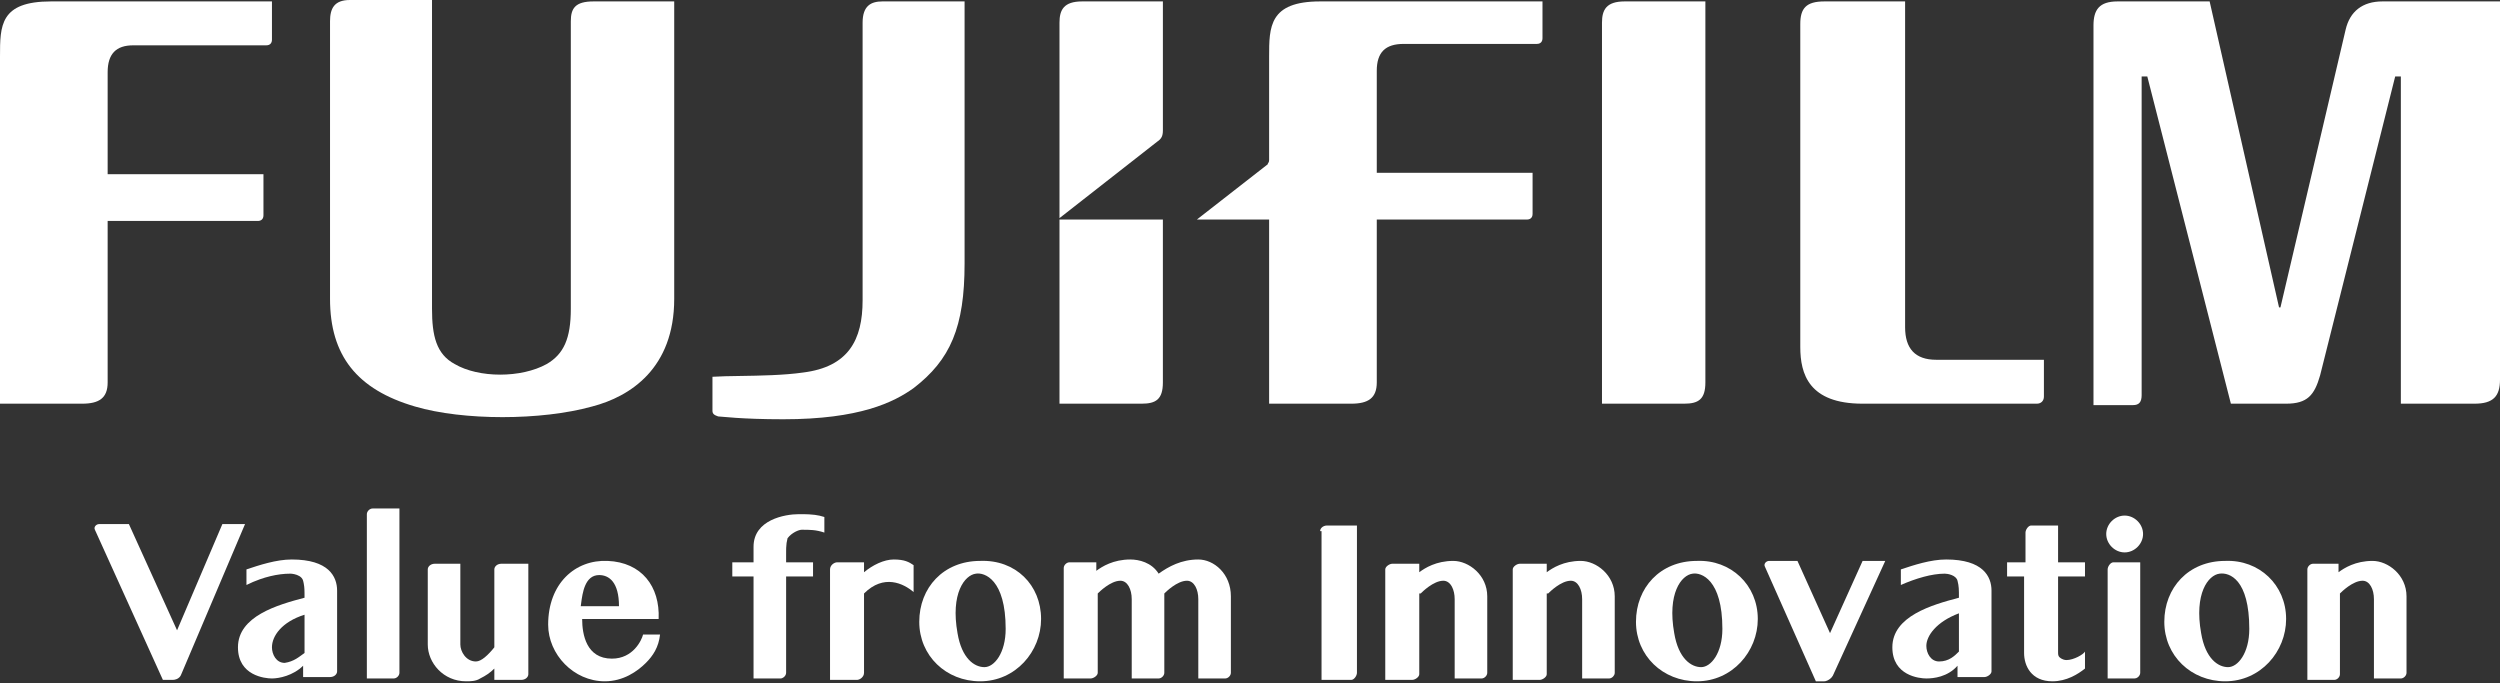
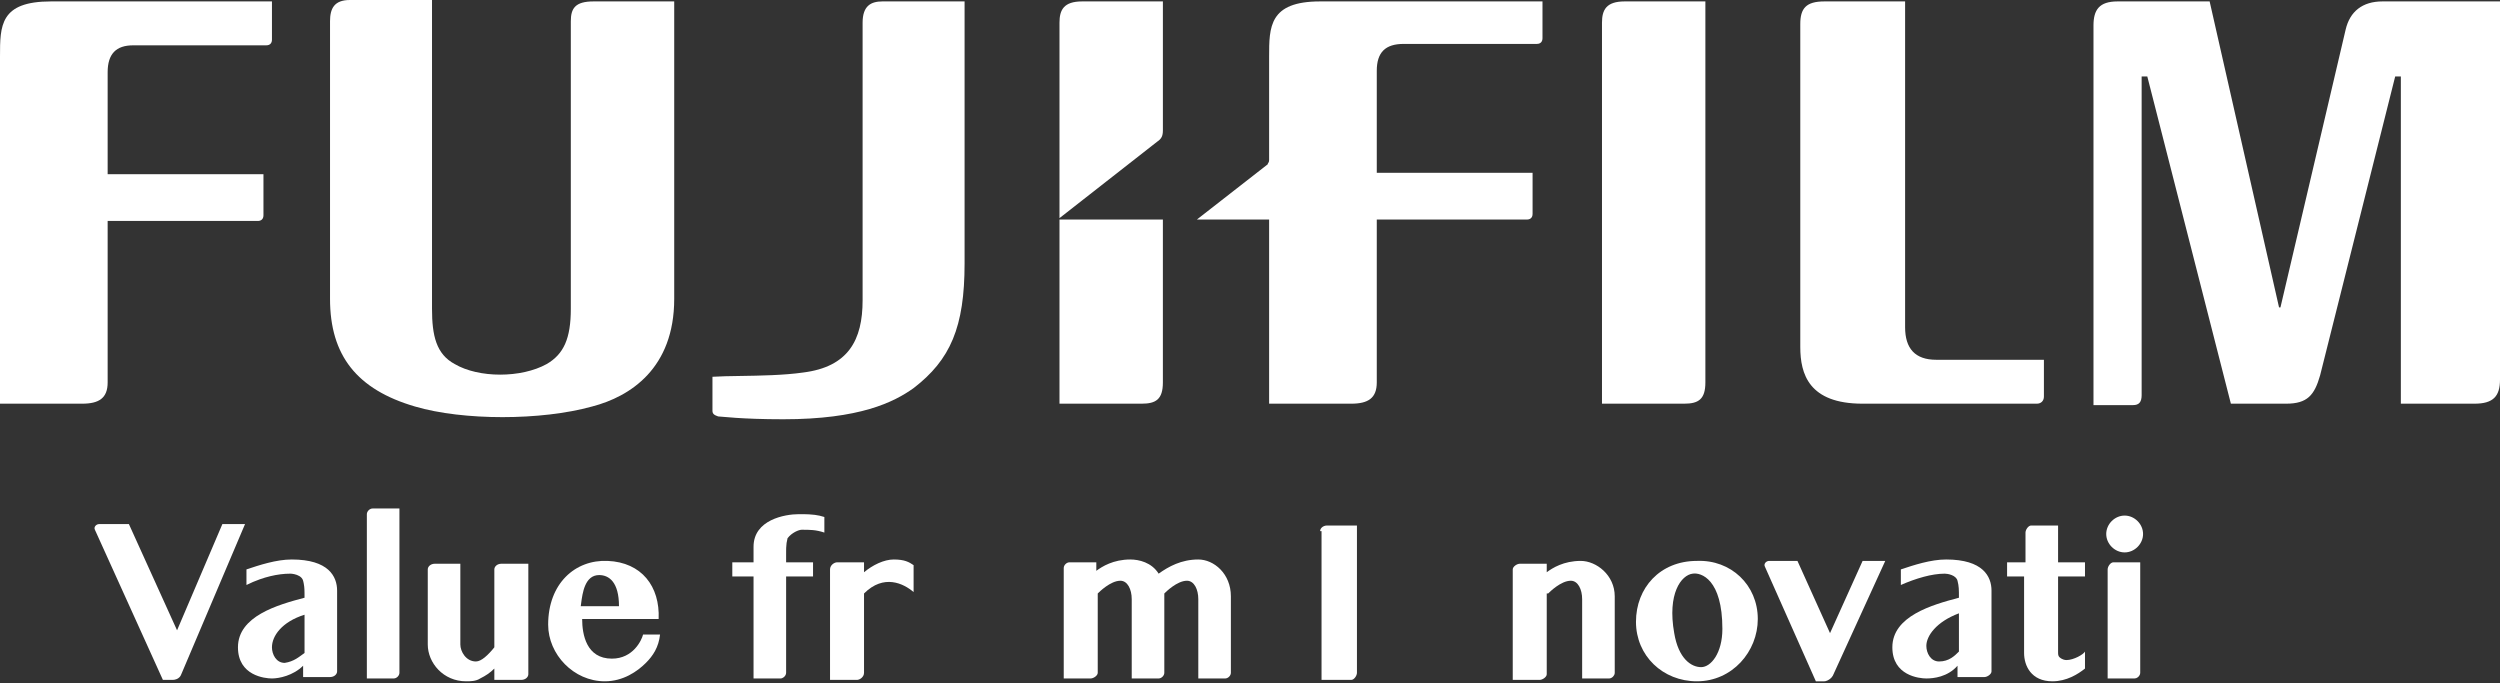
<svg xmlns="http://www.w3.org/2000/svg" width="450" height="123" viewBox="0 0 450 123" fill="none">
  <rect x="0" y="0" width="450" height="123" fill="#333333" stroke="none" />
  <path d="M208.301 25.496C209.065 24.986 209.32 24.476 209.32 23.457V0.255H194.788C191.473 0.255 190.708 1.785 190.708 4.08V39.264L208.301 25.496Z" fill="white" />
  <path d="M77.762 55.581V0H62.974C60.169 0 59.405 1.53 59.405 3.824V53.796C59.405 63.995 64.249 70.113 74.702 73.173C83.37 75.722 97.393 75.722 106.572 73.173C113.456 71.388 121.359 66.289 121.359 53.796V0.255H106.827C103.512 0.255 102.747 1.53 102.747 3.824V55.581C102.747 60.935 101.473 63.739 98.413 65.524C93.824 68.073 86.175 68.073 81.84 65.524C78.526 63.739 77.762 60.425 77.762 55.581Z" fill="white" />
  <path d="M0 10.198C0 4.589 0 0.255 9.179 0.255H48.952V7.139C48.952 7.649 48.697 8.159 47.931 8.159H23.966C20.907 8.159 19.377 9.689 19.377 13.003V31.36H47.422V38.754C47.422 39.518 46.912 39.774 46.403 39.774H19.377V68.838C19.377 71.643 17.847 72.663 14.787 72.663H0V10.198Z" fill="white" />
  <path d="M306.969 68.838V0.255H292.437C289.122 0.255 288.357 1.785 288.357 4.08V72.663H303.144C305.694 72.663 306.969 71.898 306.969 68.838Z" fill="white" />
  <path d="M348.527 64.76C344.703 64.76 342.918 62.72 342.918 58.895V0.255H328.386C325.071 0.255 324.051 1.53 324.051 4.335V62.465C324.051 67.309 325.581 72.663 335.269 72.663H366.63C367.394 72.663 367.904 72.153 367.904 71.388V64.76H348.527Z" fill="white" />
  <path d="M428.838 0.255C425.269 0.255 422.974 2.04 422.209 5.354L410.482 55.326H410.226L397.734 0.255H381.161C377.846 0.255 376.827 1.785 376.827 4.589V72.918H383.965C384.986 72.918 385.495 72.408 385.495 71.133V13.768H386.515L401.558 72.663H411.501C415.326 72.663 416.6 71.133 417.62 67.564L431.132 13.768H432.153V72.663H445.41C448.725 72.663 450 71.388 450 68.329V0.255H428.838Z" fill="white" />
  <path d="M190.708 39.518H209.319V68.838C209.319 71.898 208.044 72.663 205.495 72.663H190.708V39.518Z" fill="white" />
  <path d="M144.56 67.054C152.719 66.034 155.269 61.19 155.269 54.051V4.08C155.269 1.02 156.799 0.255 158.838 0.255H173.625V47.422C173.625 58.895 171.075 64.76 164.448 69.859C160.877 72.408 154.758 75.468 140.991 75.468C133.342 75.468 129.773 74.958 129.263 74.958C128.498 74.703 128.243 74.448 128.243 73.938V67.819C129.578 67.73 131.316 67.703 133.241 67.673H133.26C136.848 67.617 141.081 67.551 144.56 67.054Z" fill="white" />
  <path d="M228.442 10.198C228.442 4.845 228.442 0.255 237.621 0.255H277.648V6.884C277.648 7.394 277.393 7.904 276.629 7.904H252.663C249.348 7.904 247.819 9.434 247.819 12.748V31.105H275.865V38.499C275.865 39.264 275.354 39.518 274.844 39.518H247.819V68.838C247.819 71.643 246.289 72.663 243.229 72.663H228.442V39.518H215.439L228.187 29.575C228.187 29.32 228.442 29.32 228.442 28.81V10.198Z" fill="white" />
  <path d="M23.201 94.334L31.87 113.456L40.028 94.334H44.107L32.634 121.36C32.487 121.799 32.172 122.07 31.835 122.222C31.585 122.334 31.322 122.38 31.104 122.38H29.32L17.081 95.354C16.827 94.844 17.337 94.334 17.847 94.334H23.201Z" fill="white" />
  <path d="M71.592 121.793C71.775 121.603 71.897 121.354 71.897 121.105V91.529H67.053C66.544 91.529 66.034 92.039 66.034 92.549V122.124H70.878C71.139 122.124 71.399 121.991 71.592 121.793Z" fill="white" />
  <path d="M237.621 95.609C237.621 95.368 237.735 95.127 237.936 94.94C238.16 94.731 238.492 94.59 238.896 94.59H244.25V121.105C244.25 121.615 243.74 122.38 243.23 122.38H237.876V95.609H237.621Z" fill="white" />
  <path d="M329.404 113.967L323.541 100.963H318.442C317.931 100.963 317.422 101.473 317.676 101.983L326.855 122.635H328.385C328.463 122.635 328.547 122.623 328.634 122.601C328.879 122.539 329.149 122.398 329.384 122.217C329.612 122.041 329.808 121.828 329.915 121.615L339.347 100.963H335.269L329.404 113.967Z" fill="white" />
  <path d="M379.376 102.493C379.376 101.983 379.887 101.218 380.396 101.218H385.24V121.105C385.24 121.242 385.202 121.379 385.139 121.506C385.062 121.662 384.942 121.804 384.8 121.912C384.713 121.979 384.616 122.033 384.515 122.07C384.419 122.105 384.32 122.124 384.22 122.124H379.376V102.493Z" fill="white" />
  <path d="M155.524 103.003C157.054 101.728 159.093 100.708 160.878 100.708C161.861 100.708 162.548 100.826 163.081 101.006C163.655 101.2 164.052 101.464 164.448 101.728V106.572C162.664 105.042 159.093 103.258 155.524 106.827V121.105C155.524 121.87 154.76 122.38 154.249 122.38H149.405V102.493C149.405 101.728 150.17 101.218 150.68 101.218H155.524V103.003Z" fill="white" />
  <path fill-rule="evenodd" clip-rule="evenodd" d="M52.52 100.708C59.149 100.708 60.679 103.768 60.679 106.317V120.85C60.679 121.36 60.169 121.87 59.405 121.87H54.561V119.83C52.776 121.615 50.226 122.124 48.951 122.124C47.676 122.124 42.832 121.615 42.832 116.515C42.832 110.907 49.971 108.867 54.816 107.592C54.816 107.239 54.816 106.94 54.812 106.677C54.807 106.238 54.794 105.898 54.756 105.57C54.735 105.388 54.708 105.21 54.67 105.021L54.627 104.815L54.561 104.533C54.467 104.158 54.202 103.886 53.878 103.693C53.319 103.36 52.589 103.258 52.266 103.258C51.106 103.258 49.892 103.416 48.673 103.709C48.031 103.863 47.386 104.056 46.748 104.282C45.938 104.568 45.139 104.909 44.362 105.298V102.493C46.657 101.728 49.717 100.708 52.52 100.708ZM54.816 117.536V110.651C50.736 111.926 48.951 114.476 48.951 116.515C48.951 117.79 49.717 119.32 51.245 119.32C52.071 119.203 52.732 118.921 53.28 118.603C53.918 118.232 54.404 117.81 54.816 117.536Z" fill="white" />
  <path d="M148.386 95.864C146.856 95.355 145.836 95.355 144.306 95.355C143.797 95.355 142.522 95.864 141.757 96.884C141.595 97.529 141.536 97.97 141.514 98.594L141.506 98.899L141.504 99.165L141.501 99.943V101.218H146.347V103.768H141.501V121.105C141.501 121.402 141.328 121.699 141.083 121.895C140.908 122.036 140.695 122.125 140.482 122.125H135.638V103.768H131.814V101.218H135.638V98.414C135.638 93.569 141.247 92.55 143.797 92.55C144.402 92.55 145.007 92.55 145.612 92.582C145.962 92.6 146.313 92.629 146.664 92.674C147.238 92.749 147.812 92.868 148.386 93.059V95.864Z" fill="white" />
  <path fill-rule="evenodd" clip-rule="evenodd" d="M98.669 112.436C98.669 117.79 103.258 122.634 108.867 122.634C112.181 122.634 114.731 120.85 116.261 119.32C117.536 118.045 118.555 116.515 118.81 114.22H115.752C115.496 115.241 113.967 118.555 110.142 118.555C105.553 118.555 104.788 114.22 104.788 111.416H118.555C118.81 105.552 115.496 101.218 109.378 100.963C103.513 100.708 98.669 105.042 98.669 112.436ZM107.848 103.512C109.632 103.512 111.417 104.787 111.417 109.121H104.533L104.597 108.654C104.846 106.745 105.268 103.512 107.848 103.512Z" fill="white" />
-   <path fill-rule="evenodd" clip-rule="evenodd" d="M176.43 122.634C182.804 122.634 187.394 117.28 187.394 111.416C187.394 105.297 182.804 100.708 176.43 100.963C169.802 100.963 165.467 105.807 165.467 111.926C165.467 118.045 170.311 122.634 176.43 122.634ZM172.352 113.966C171.077 106.827 173.626 103.512 175.665 103.258C177.195 103.003 181.02 104.277 181.02 113.201C181.02 117.535 178.979 120.085 177.195 120.085C175.41 120.085 173.116 118.555 172.352 113.966Z" fill="white" />
  <path fill-rule="evenodd" clip-rule="evenodd" d="M316.403 111.416C316.403 117.28 311.813 122.634 305.439 122.634C299.32 122.634 294.476 118.045 294.476 111.926C294.476 105.807 298.811 100.963 305.439 100.963C311.559 100.708 316.403 105.297 316.403 111.416ZM304.674 103.258C302.635 103.512 300.085 106.827 301.36 113.966C302.125 118.555 304.419 120.085 306.204 120.085C307.988 120.085 310.029 117.535 310.029 113.201C310.029 104.277 306.204 103.003 304.674 103.258Z" fill="white" />
-   <path fill-rule="evenodd" clip-rule="evenodd" d="M400.537 122.634C406.911 122.634 411.501 117.28 411.501 111.416C411.501 105.297 406.657 100.708 400.537 100.963C393.909 100.963 389.575 105.807 389.575 111.926C389.575 118.045 394.419 122.634 400.537 122.634ZM396.204 113.966C394.929 106.827 397.479 103.512 399.518 103.258C401.303 103.003 404.872 104.277 404.872 113.201C404.872 117.535 402.833 120.085 401.048 120.085C399.262 120.085 396.968 118.555 396.204 113.966Z" fill="white" />
  <path d="M385.751 96.119C385.751 97.903 384.221 99.433 382.436 99.433C380.652 99.433 379.122 97.903 379.122 96.119C379.122 94.334 380.652 92.804 382.436 92.804C384.221 92.804 385.751 94.334 385.751 96.119Z" fill="white" />
  <path d="M82.861 116.006V101.473H78.272C77.508 101.473 76.998 101.983 76.998 102.493V116.006C76.998 119.32 79.802 122.634 83.882 122.634C84.646 122.634 85.666 122.634 86.432 122.124C87.451 121.615 88.216 121.105 88.981 120.34V122.38H93.825C94.59 122.38 95.1 121.87 95.1 121.359V101.473H90.256C89.49 101.473 88.981 101.983 88.981 102.493V116.515L88.758 116.788L88.501 117.092C88.39 117.218 88.276 117.343 88.163 117.465C87.862 117.787 87.552 118.086 87.242 118.336C86.695 118.776 86.151 119.065 85.666 119.065C83.882 119.065 82.861 117.28 82.861 116.006Z" fill="white" />
  <path d="M364.589 101.219V95.864C364.589 95.355 365.1 94.59 365.61 94.59H370.454V101.219H375.298V103.768H370.454V117.28C370.454 117.791 370.454 118.045 370.709 118.301C370.857 118.449 371.093 118.598 371.364 118.697C371.447 118.727 371.536 118.753 371.627 118.771L371.75 118.793C371.827 118.804 371.906 118.81 371.984 118.81C373.259 118.81 375.043 117.791 375.298 117.28V120.34C374.023 121.36 371.984 122.635 369.434 122.635C365.61 122.635 364.335 119.83 364.335 117.536V103.768H361.275V101.219H364.589Z" fill="white" />
  <path d="M282.748 104.533C280.962 104.533 278.923 106.572 278.668 106.828H278.413V121.36C278.413 121.87 277.648 122.38 277.138 122.38H272.294V102.493C272.294 101.983 273.058 101.473 273.569 101.473H278.413V103.003C279.432 102.238 281.473 100.963 284.532 100.963C287.336 100.963 290.652 103.513 290.652 107.337V121.105C290.652 121.148 290.648 121.191 290.64 121.234C290.633 121.284 290.62 121.335 290.603 121.384C290.584 121.437 290.561 121.488 290.533 121.539C290.483 121.631 290.419 121.717 290.345 121.793C290.154 121.992 289.892 122.125 289.631 122.125H284.787V107.847C284.787 106.063 284.022 104.533 282.748 104.533Z" fill="white" />
-   <path d="M421.189 106.828C421.444 106.572 423.485 104.533 425.269 104.533C426.543 104.533 427.309 106.063 427.309 107.847V122.125H432.153C432.662 122.125 433.173 121.615 433.173 121.105V107.337C433.173 103.513 429.859 100.963 427.054 100.963C423.994 100.963 421.955 102.238 420.935 103.003V101.473H416.345C415.836 101.473 415.326 101.983 415.326 102.493V122.38H420.169C420.68 122.38 421.189 121.87 421.189 121.36V106.828Z" fill="white" />
  <path fill-rule="evenodd" clip-rule="evenodd" d="M342.153 105.298V102.493C344.448 101.728 347.508 100.708 350.311 100.708C356.941 100.708 358.471 103.768 358.471 106.317V120.85C358.471 121.36 357.706 121.87 357.196 121.87H352.352V119.83C350.567 121.87 348.017 122.124 346.742 122.124C345.467 122.124 340.623 121.615 340.623 116.515C340.623 110.907 347.762 108.867 352.607 107.592C352.607 106.063 352.607 105.552 352.352 104.533C352.097 103.513 350.567 103.258 350.057 103.258C348.871 103.258 347.574 103.479 346.294 103.818C344.825 104.208 343.38 104.752 342.153 105.298ZM346.742 116.261C346.742 117.536 347.508 119.065 349.037 119.065C350.822 119.065 351.841 118.045 352.607 117.28V110.397C348.527 111.926 346.742 114.476 346.742 116.261Z" fill="white" />
-   <path d="M255.722 106.828C255.977 106.572 258.016 104.533 259.801 104.533C260.477 104.533 261.009 104.962 261.36 105.631C261.671 106.225 261.841 107.008 261.841 107.847V122.125H266.685C267.195 122.125 267.705 121.615 267.705 121.105V107.337C267.705 103.513 264.39 100.963 261.585 100.963C258.527 100.963 256.486 102.238 255.467 103.003V101.473H250.623C250.112 101.473 249.348 101.983 249.348 102.493V122.38H254.192C254.702 122.38 255.467 121.87 255.467 121.36V106.828H255.722Z" fill="white" />
  <path d="M208.556 103.258C210.34 101.983 212.634 100.708 215.694 100.708C218.499 100.708 221.558 103.258 221.558 107.337V121.105C221.558 121.615 221.049 122.124 220.538 122.124H215.694V107.847C215.694 106.968 215.509 106.15 215.168 105.547C214.817 104.926 214.301 104.533 213.655 104.533C211.87 104.533 209.831 106.572 209.576 106.827V121.105C209.576 121.615 209.065 122.124 208.556 122.124H203.711V107.847C203.711 106.063 202.946 104.533 201.672 104.533C199.886 104.533 197.847 106.572 197.592 106.827V121.105C197.592 121.615 196.828 122.124 196.317 122.124H191.473V102.238C191.473 101.728 191.984 101.218 192.493 101.218H197.337V102.748C198.358 101.983 200.397 100.708 203.457 100.708C204.986 100.708 207.281 101.218 208.556 103.258Z" fill="white" />
</svg>